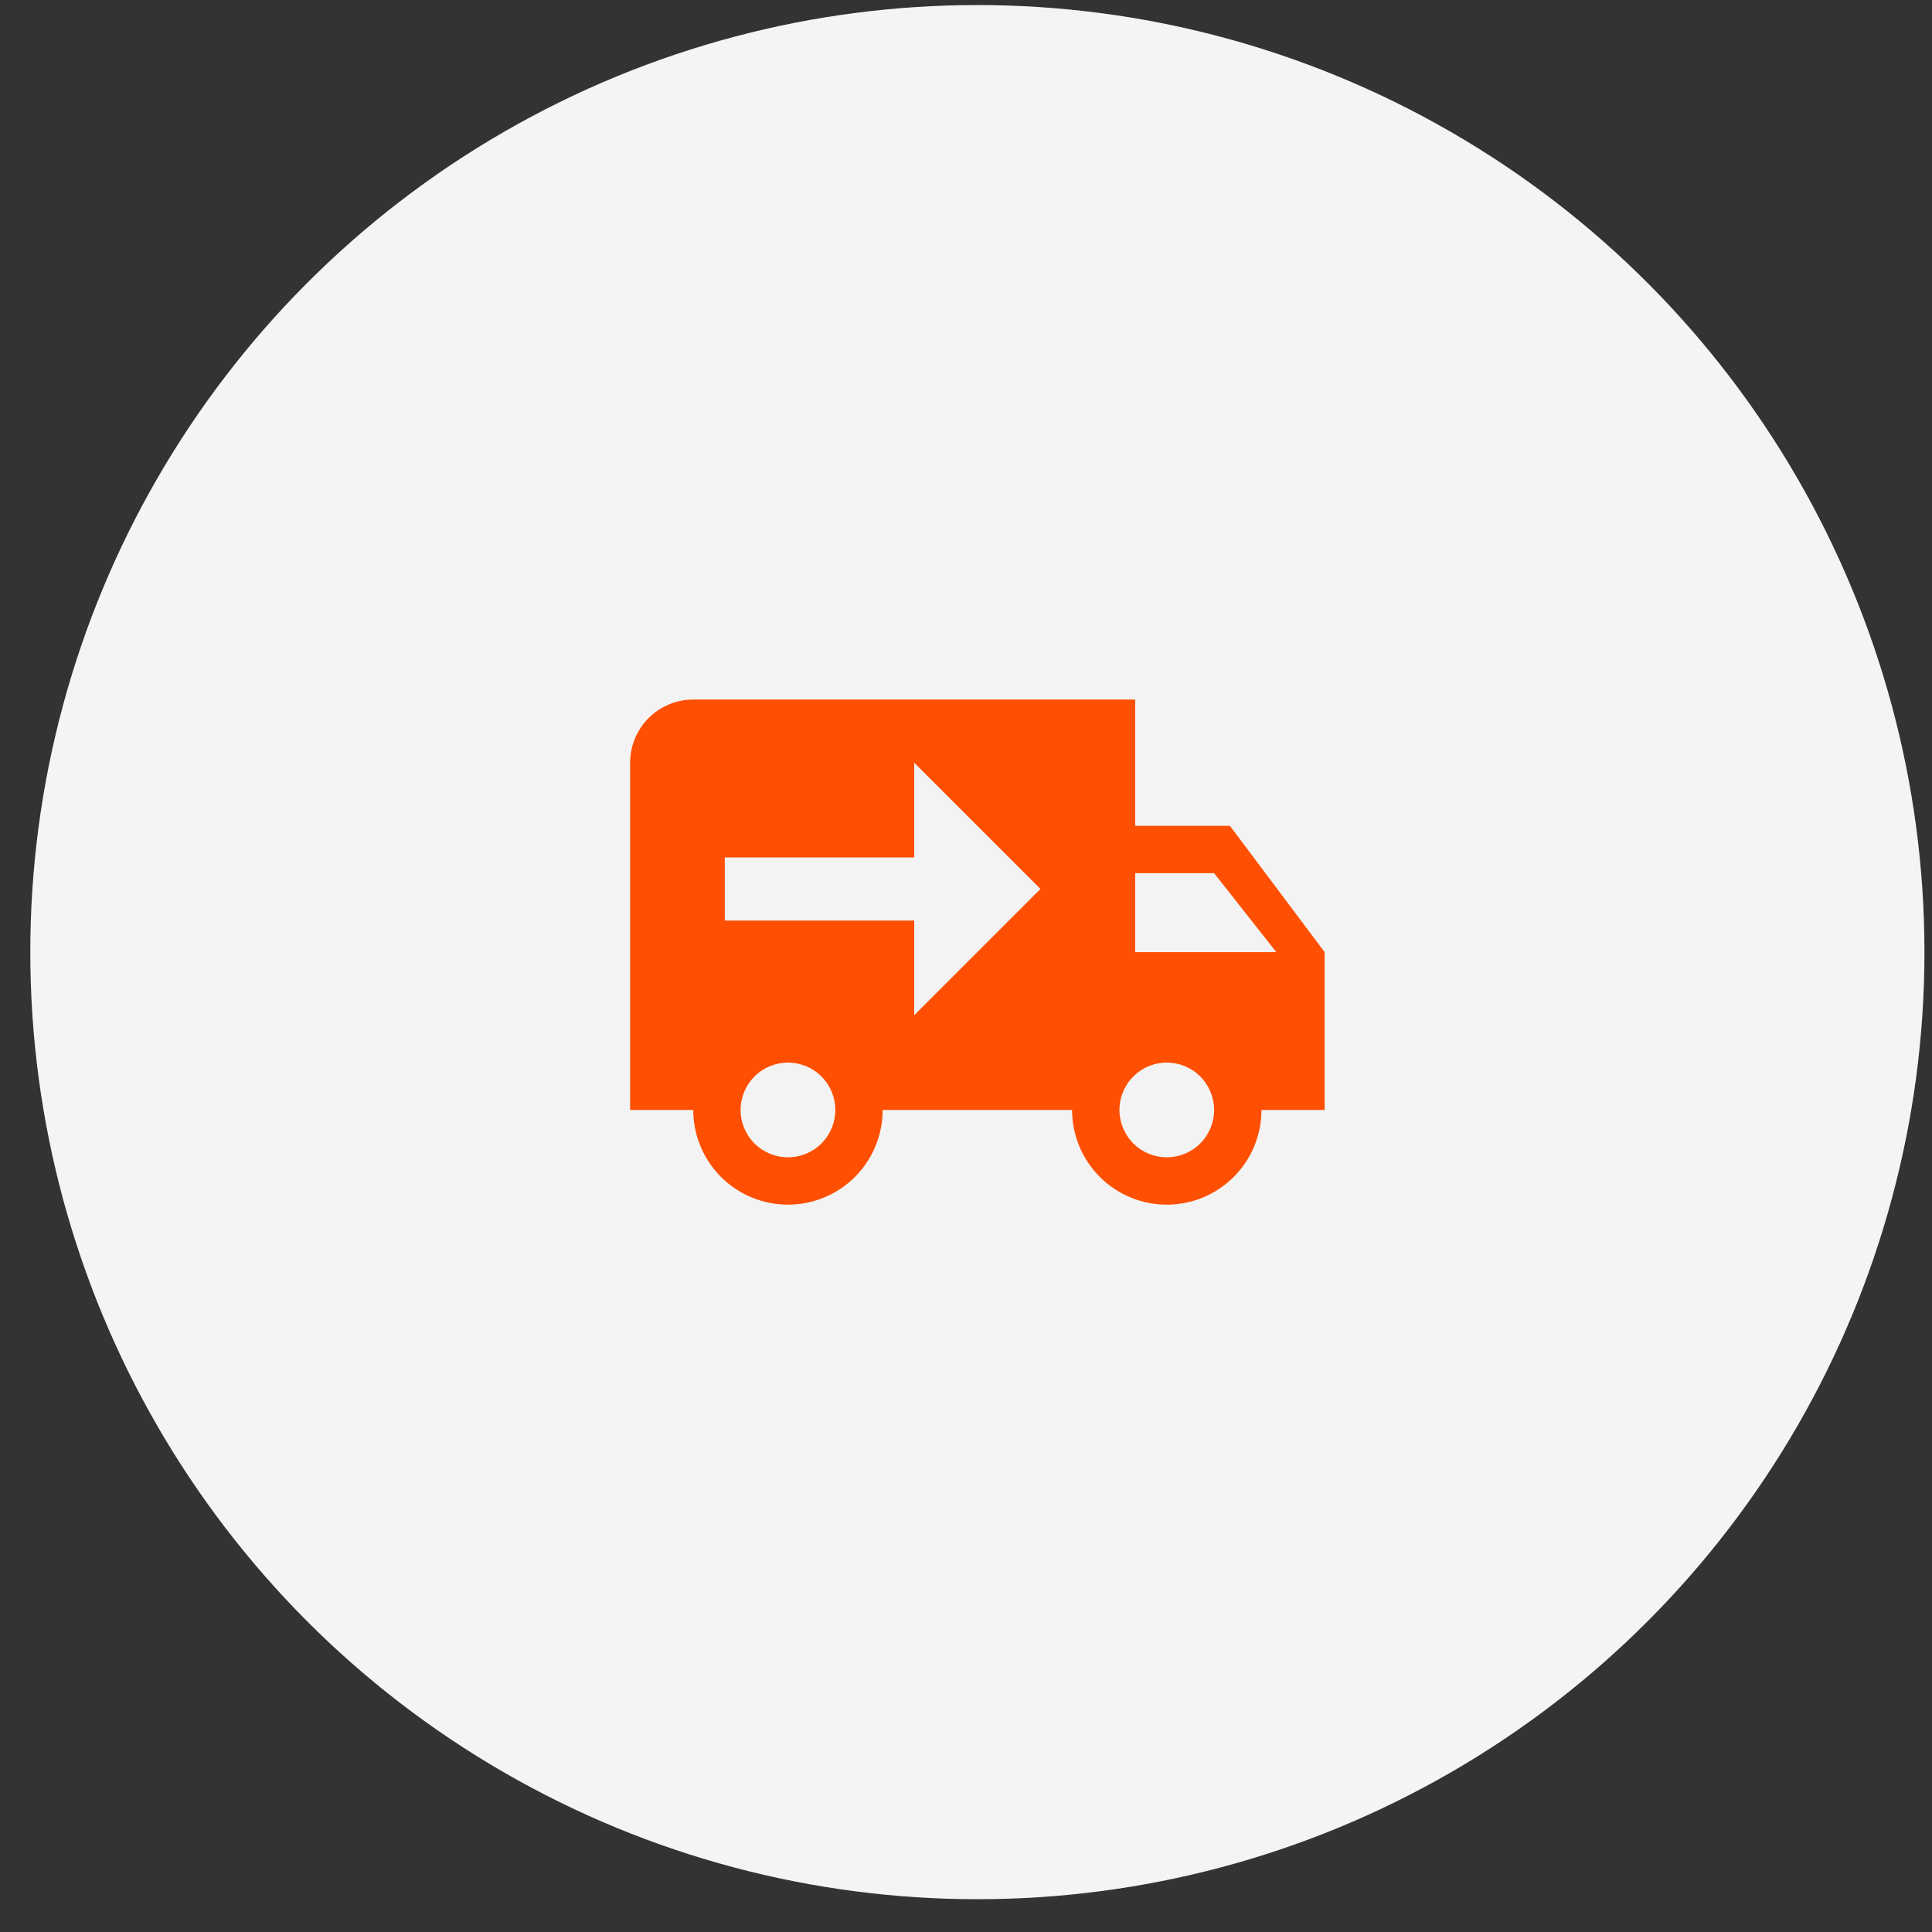
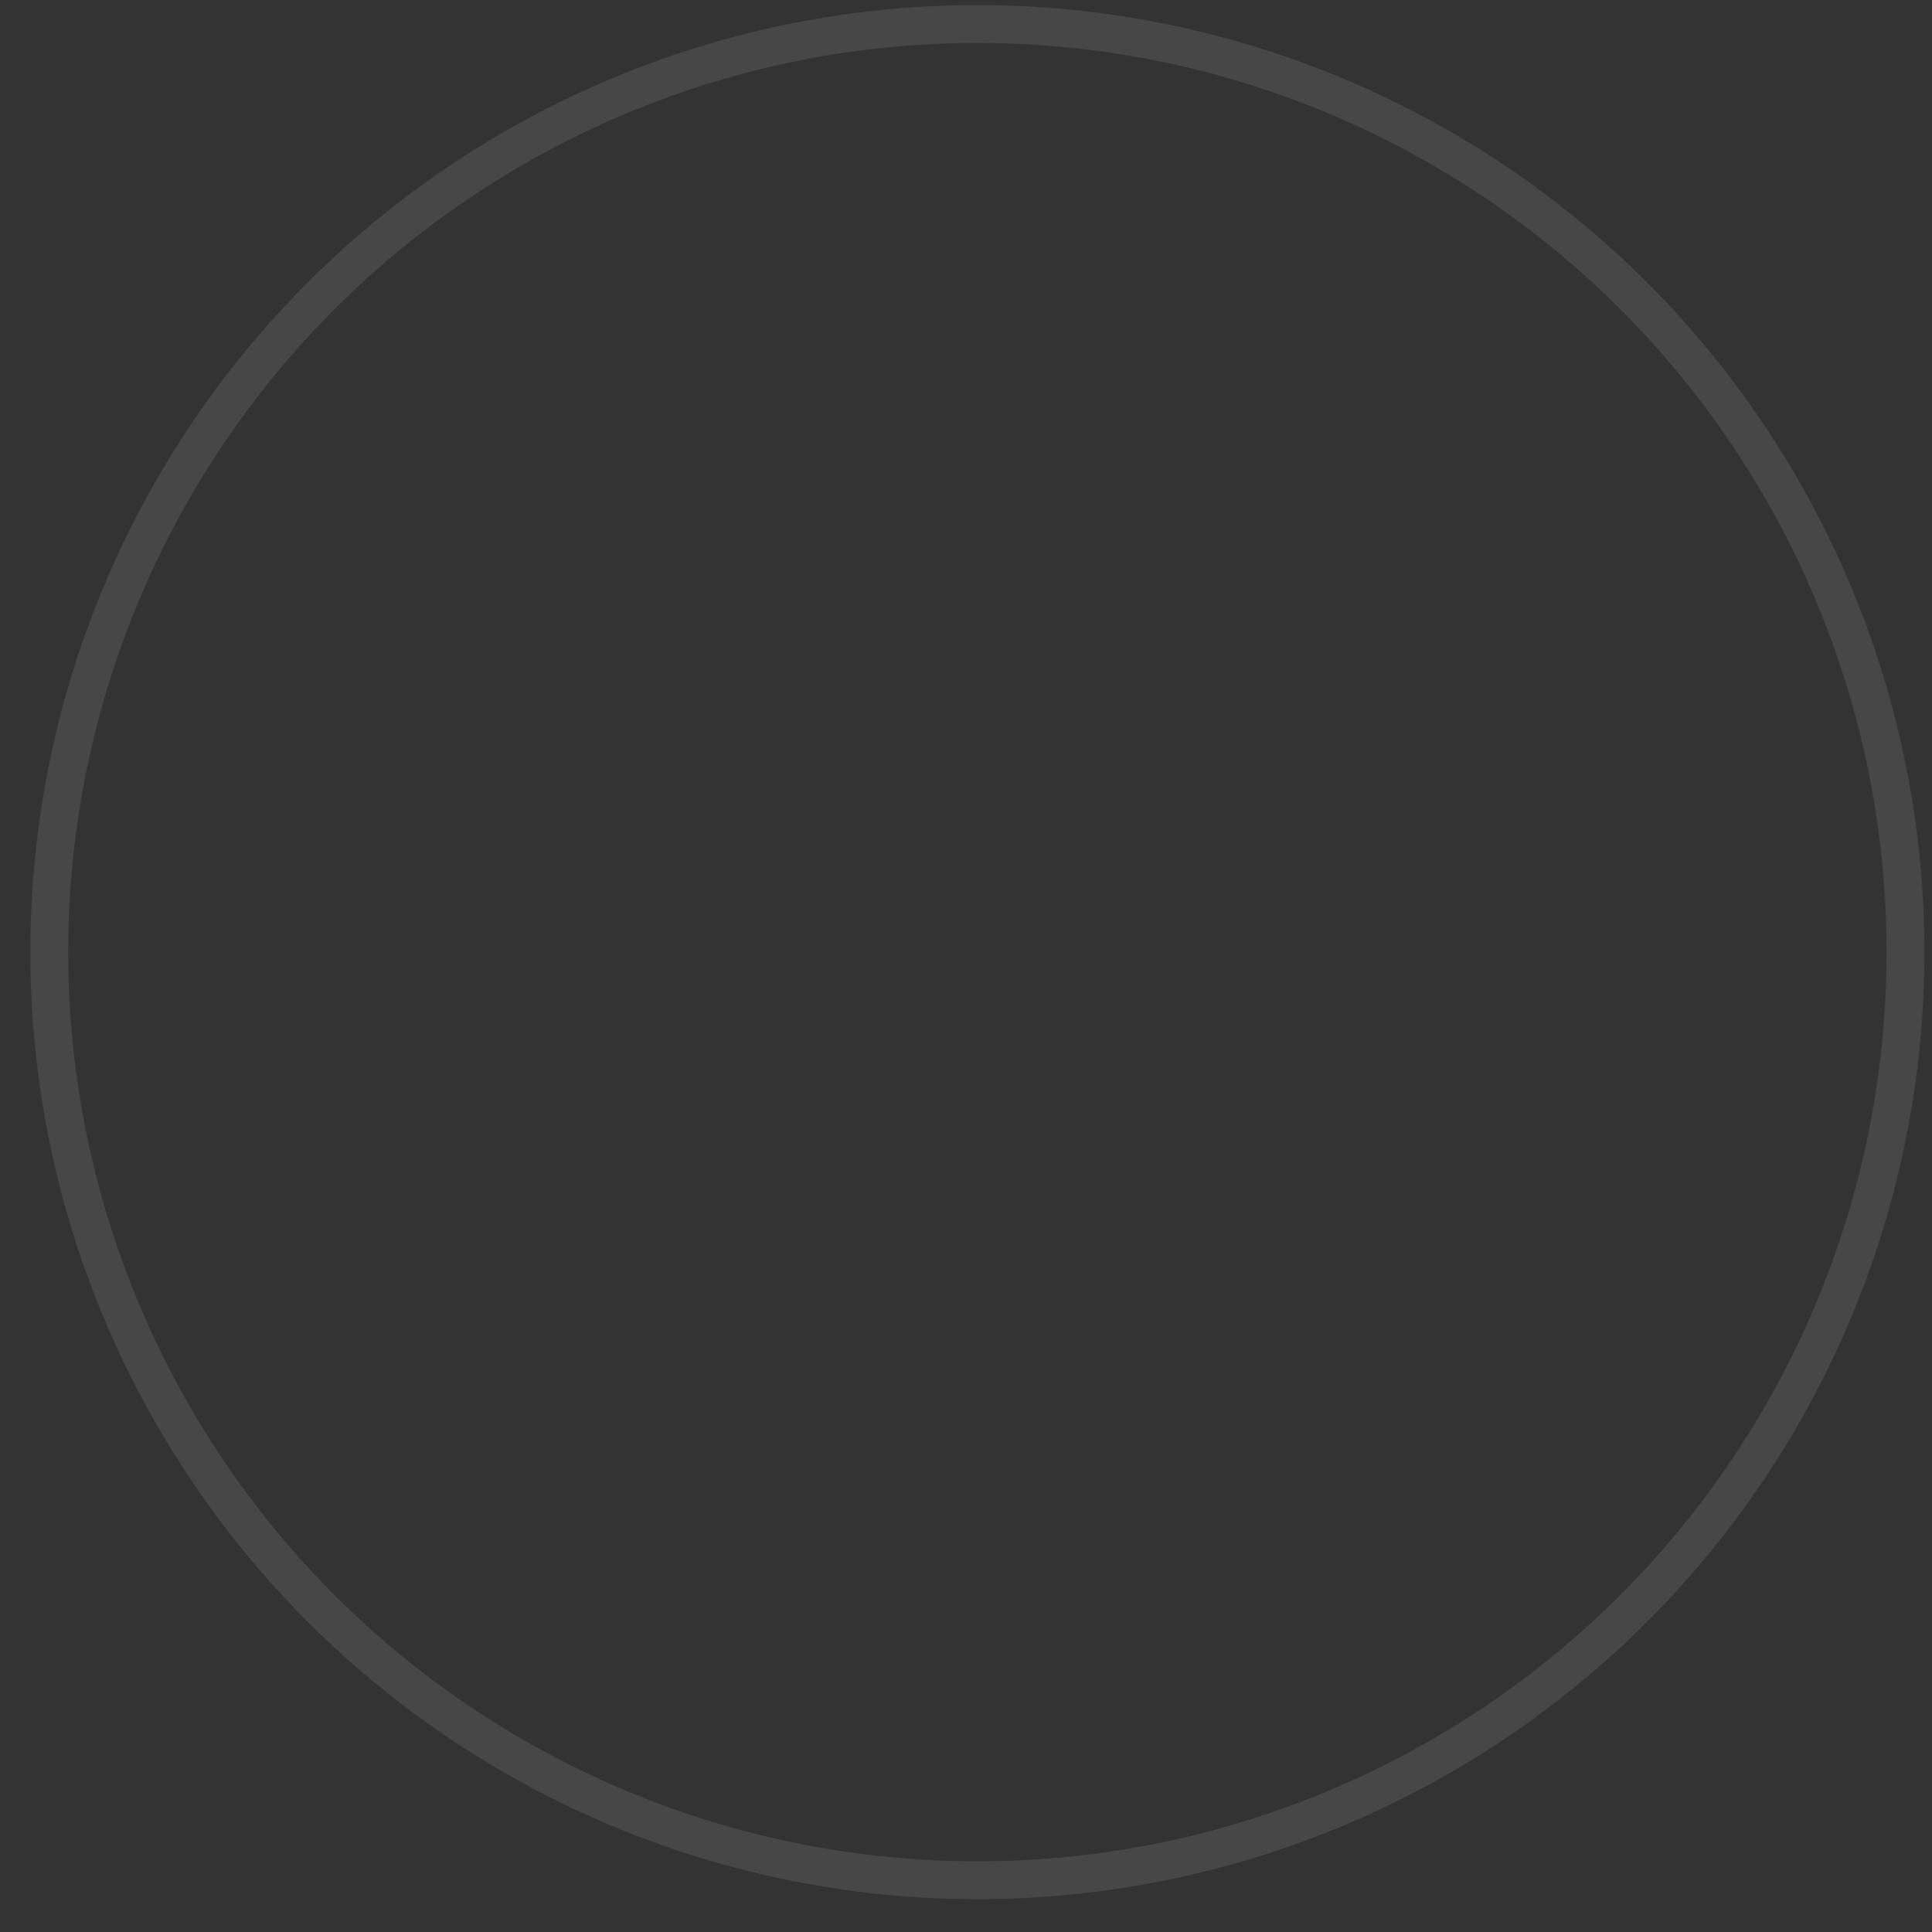
<svg xmlns="http://www.w3.org/2000/svg" width="45" height="45" viewBox="0 0 45 45" fill="none">
  <rect x="0" y="0" width="45" height="45" fill="#333333" stroke="none" />
-   <circle cx="22.765" cy="22.177" r="22.059" fill="#F3F3F3" />
  <circle cx="22.765" cy="22.177" r="21.618" stroke="white" stroke-opacity="0.1" stroke-width="0.882" />
-   <path d="M16.147 16.294C15.757 16.294 15.383 16.449 15.107 16.725C14.832 17.001 14.677 17.375 14.677 17.765V25.853H16.147C16.147 26.438 16.38 26.999 16.793 27.413C17.207 27.826 17.768 28.059 18.353 28.059C18.938 28.059 19.499 27.826 19.913 27.413C20.326 26.999 20.559 26.438 20.559 25.853H24.971C24.971 26.438 25.203 26.999 25.617 27.413C26.03 27.826 26.591 28.059 27.177 28.059C27.762 28.059 28.323 27.826 28.736 27.413C29.15 26.999 29.382 26.438 29.382 25.853H30.853V22.177L28.647 19.235H26.441V16.294M21.294 17.765L24.235 20.706L21.294 23.647V21.441H16.882V19.971H21.294M26.441 20.338H28.279L29.728 22.177H26.441M18.353 24.75C18.645 24.75 18.926 24.866 19.133 25.073C19.34 25.28 19.456 25.561 19.456 25.853C19.456 26.145 19.34 26.426 19.133 26.633C18.926 26.84 18.645 26.956 18.353 26.956C18.061 26.956 17.78 26.84 17.573 26.633C17.366 26.426 17.25 26.145 17.25 25.853C17.25 25.561 17.366 25.28 17.573 25.073C17.78 24.866 18.061 24.75 18.353 24.75M27.177 24.75C27.469 24.75 27.75 24.866 27.956 25.073C28.163 25.28 28.279 25.561 28.279 25.853C28.279 26.145 28.163 26.426 27.956 26.633C27.75 26.84 27.469 26.956 27.177 26.956C26.884 26.956 26.604 26.84 26.397 26.633C26.19 26.426 26.074 26.145 26.074 25.853C26.074 25.561 26.19 25.28 26.397 25.073C26.604 24.866 26.884 24.75 27.177 24.75Z" fill="#FE4F02" />
</svg>